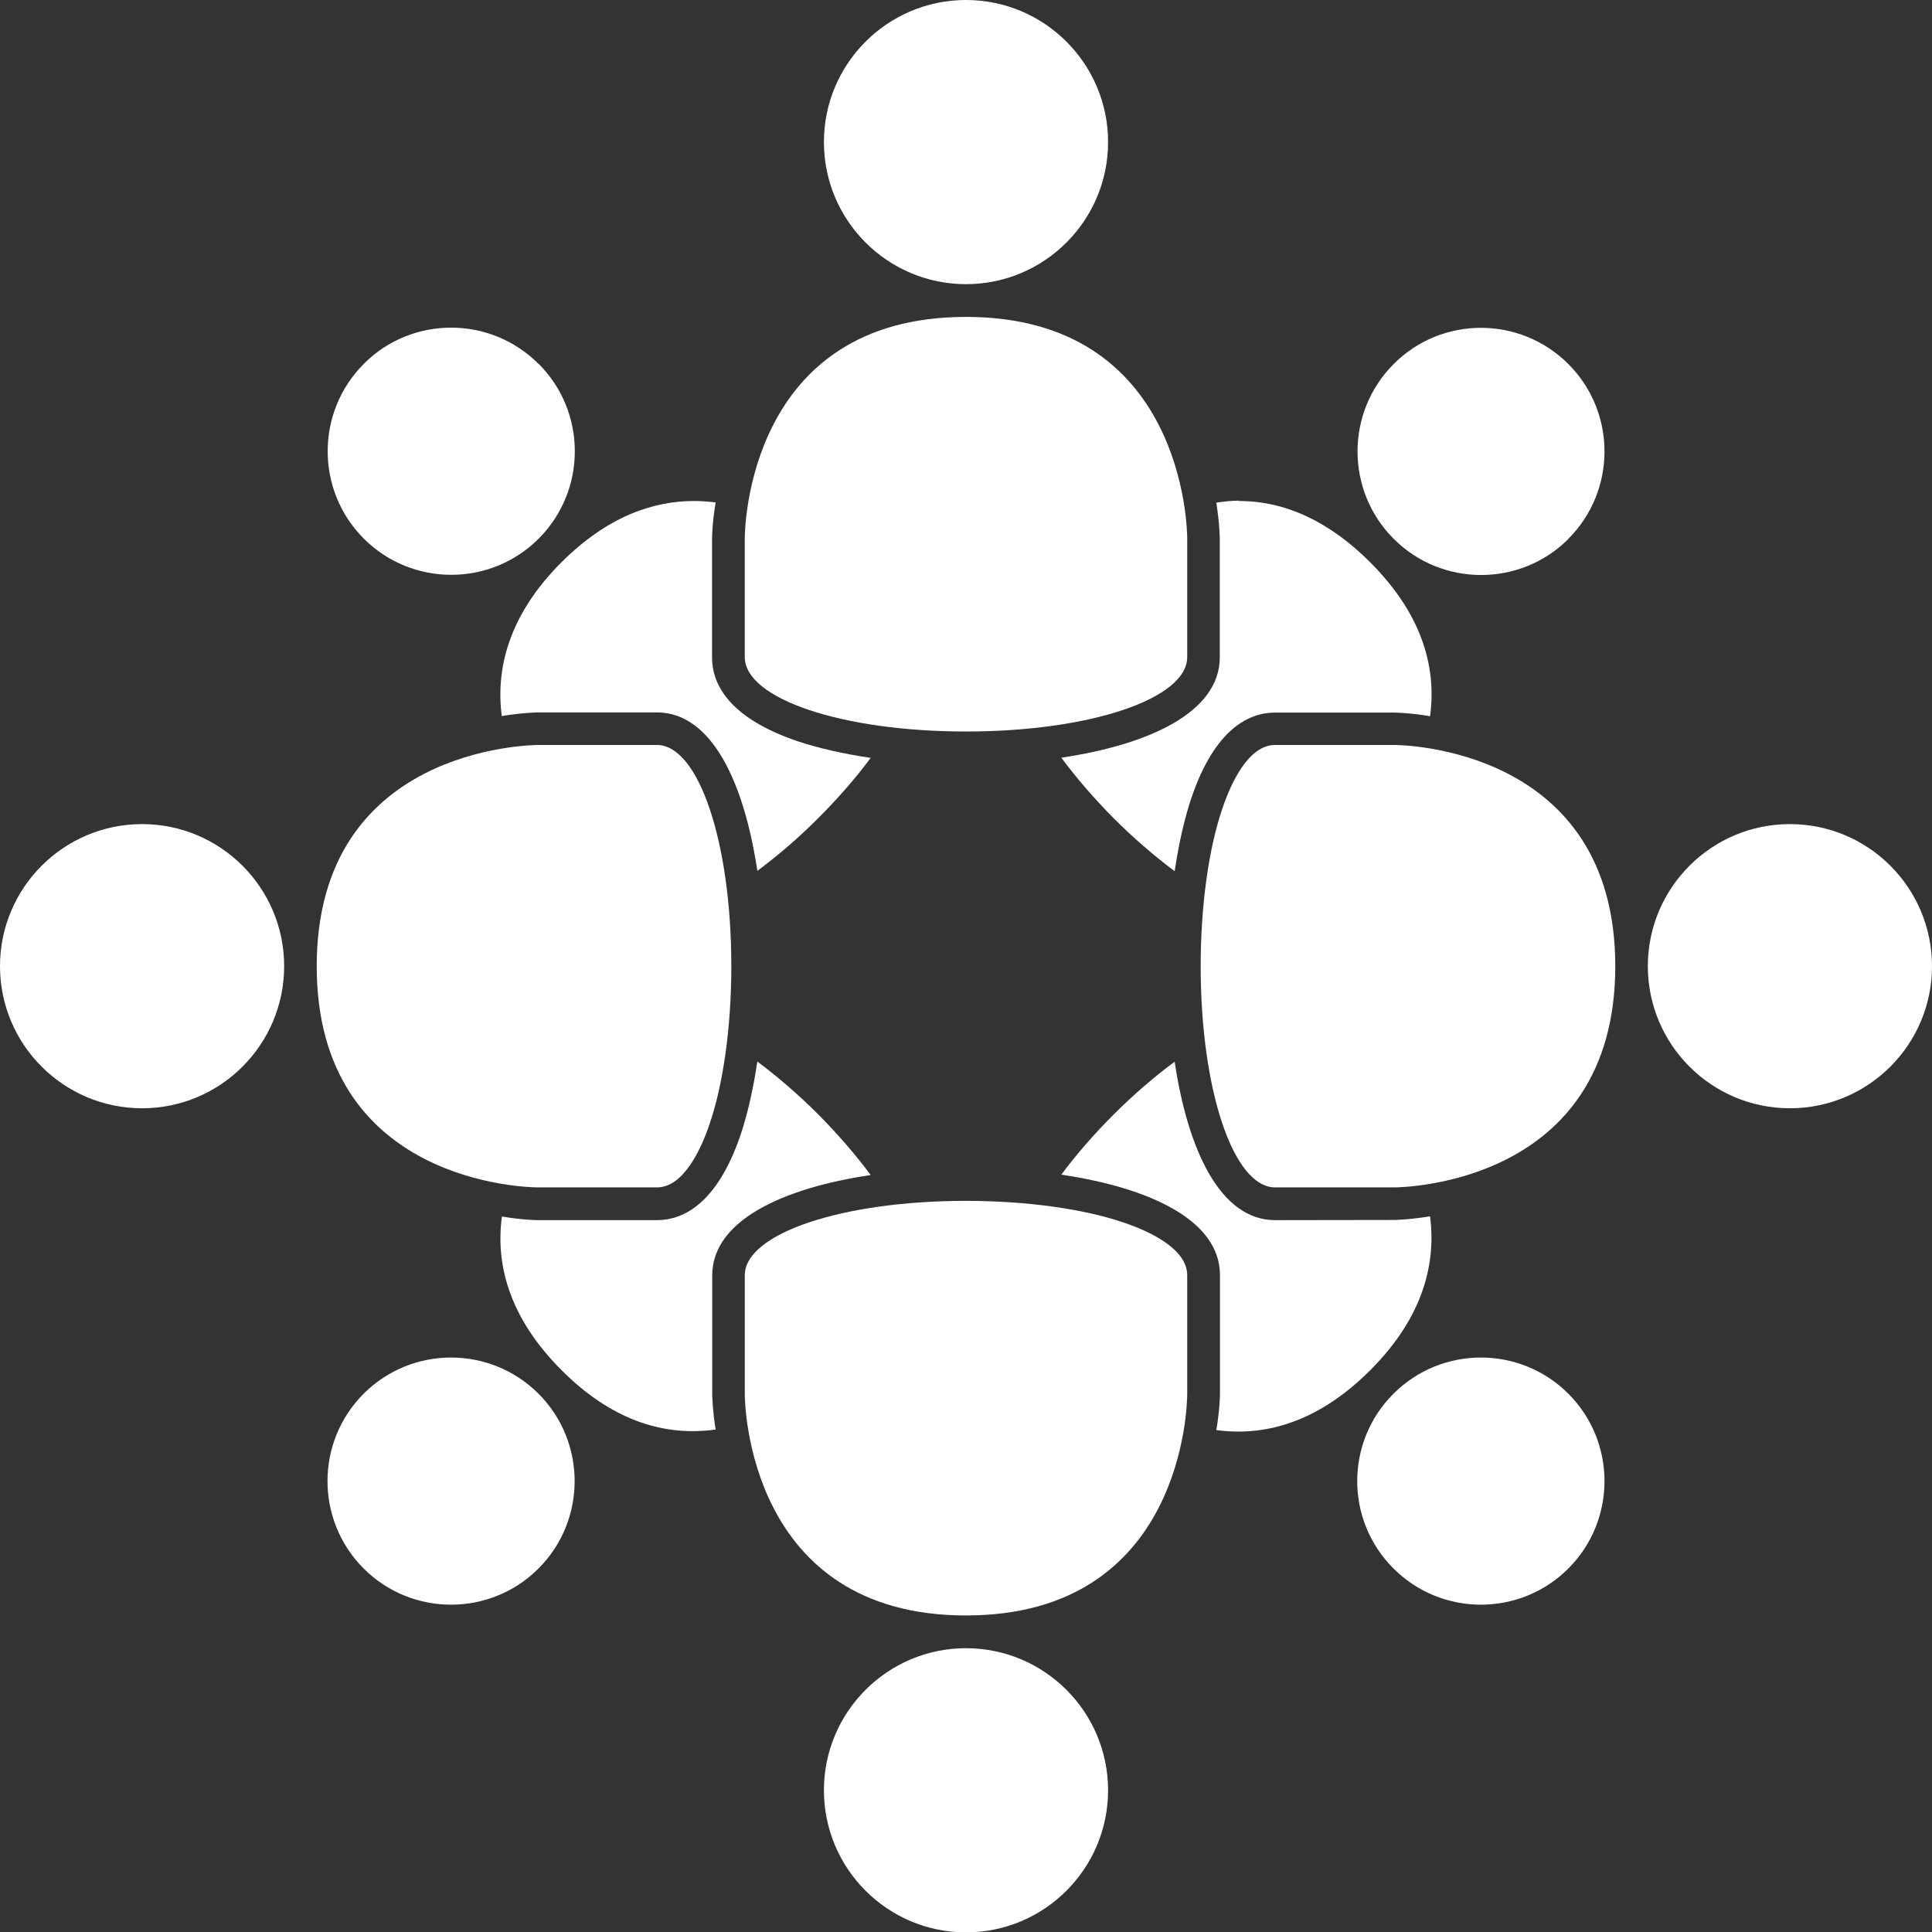
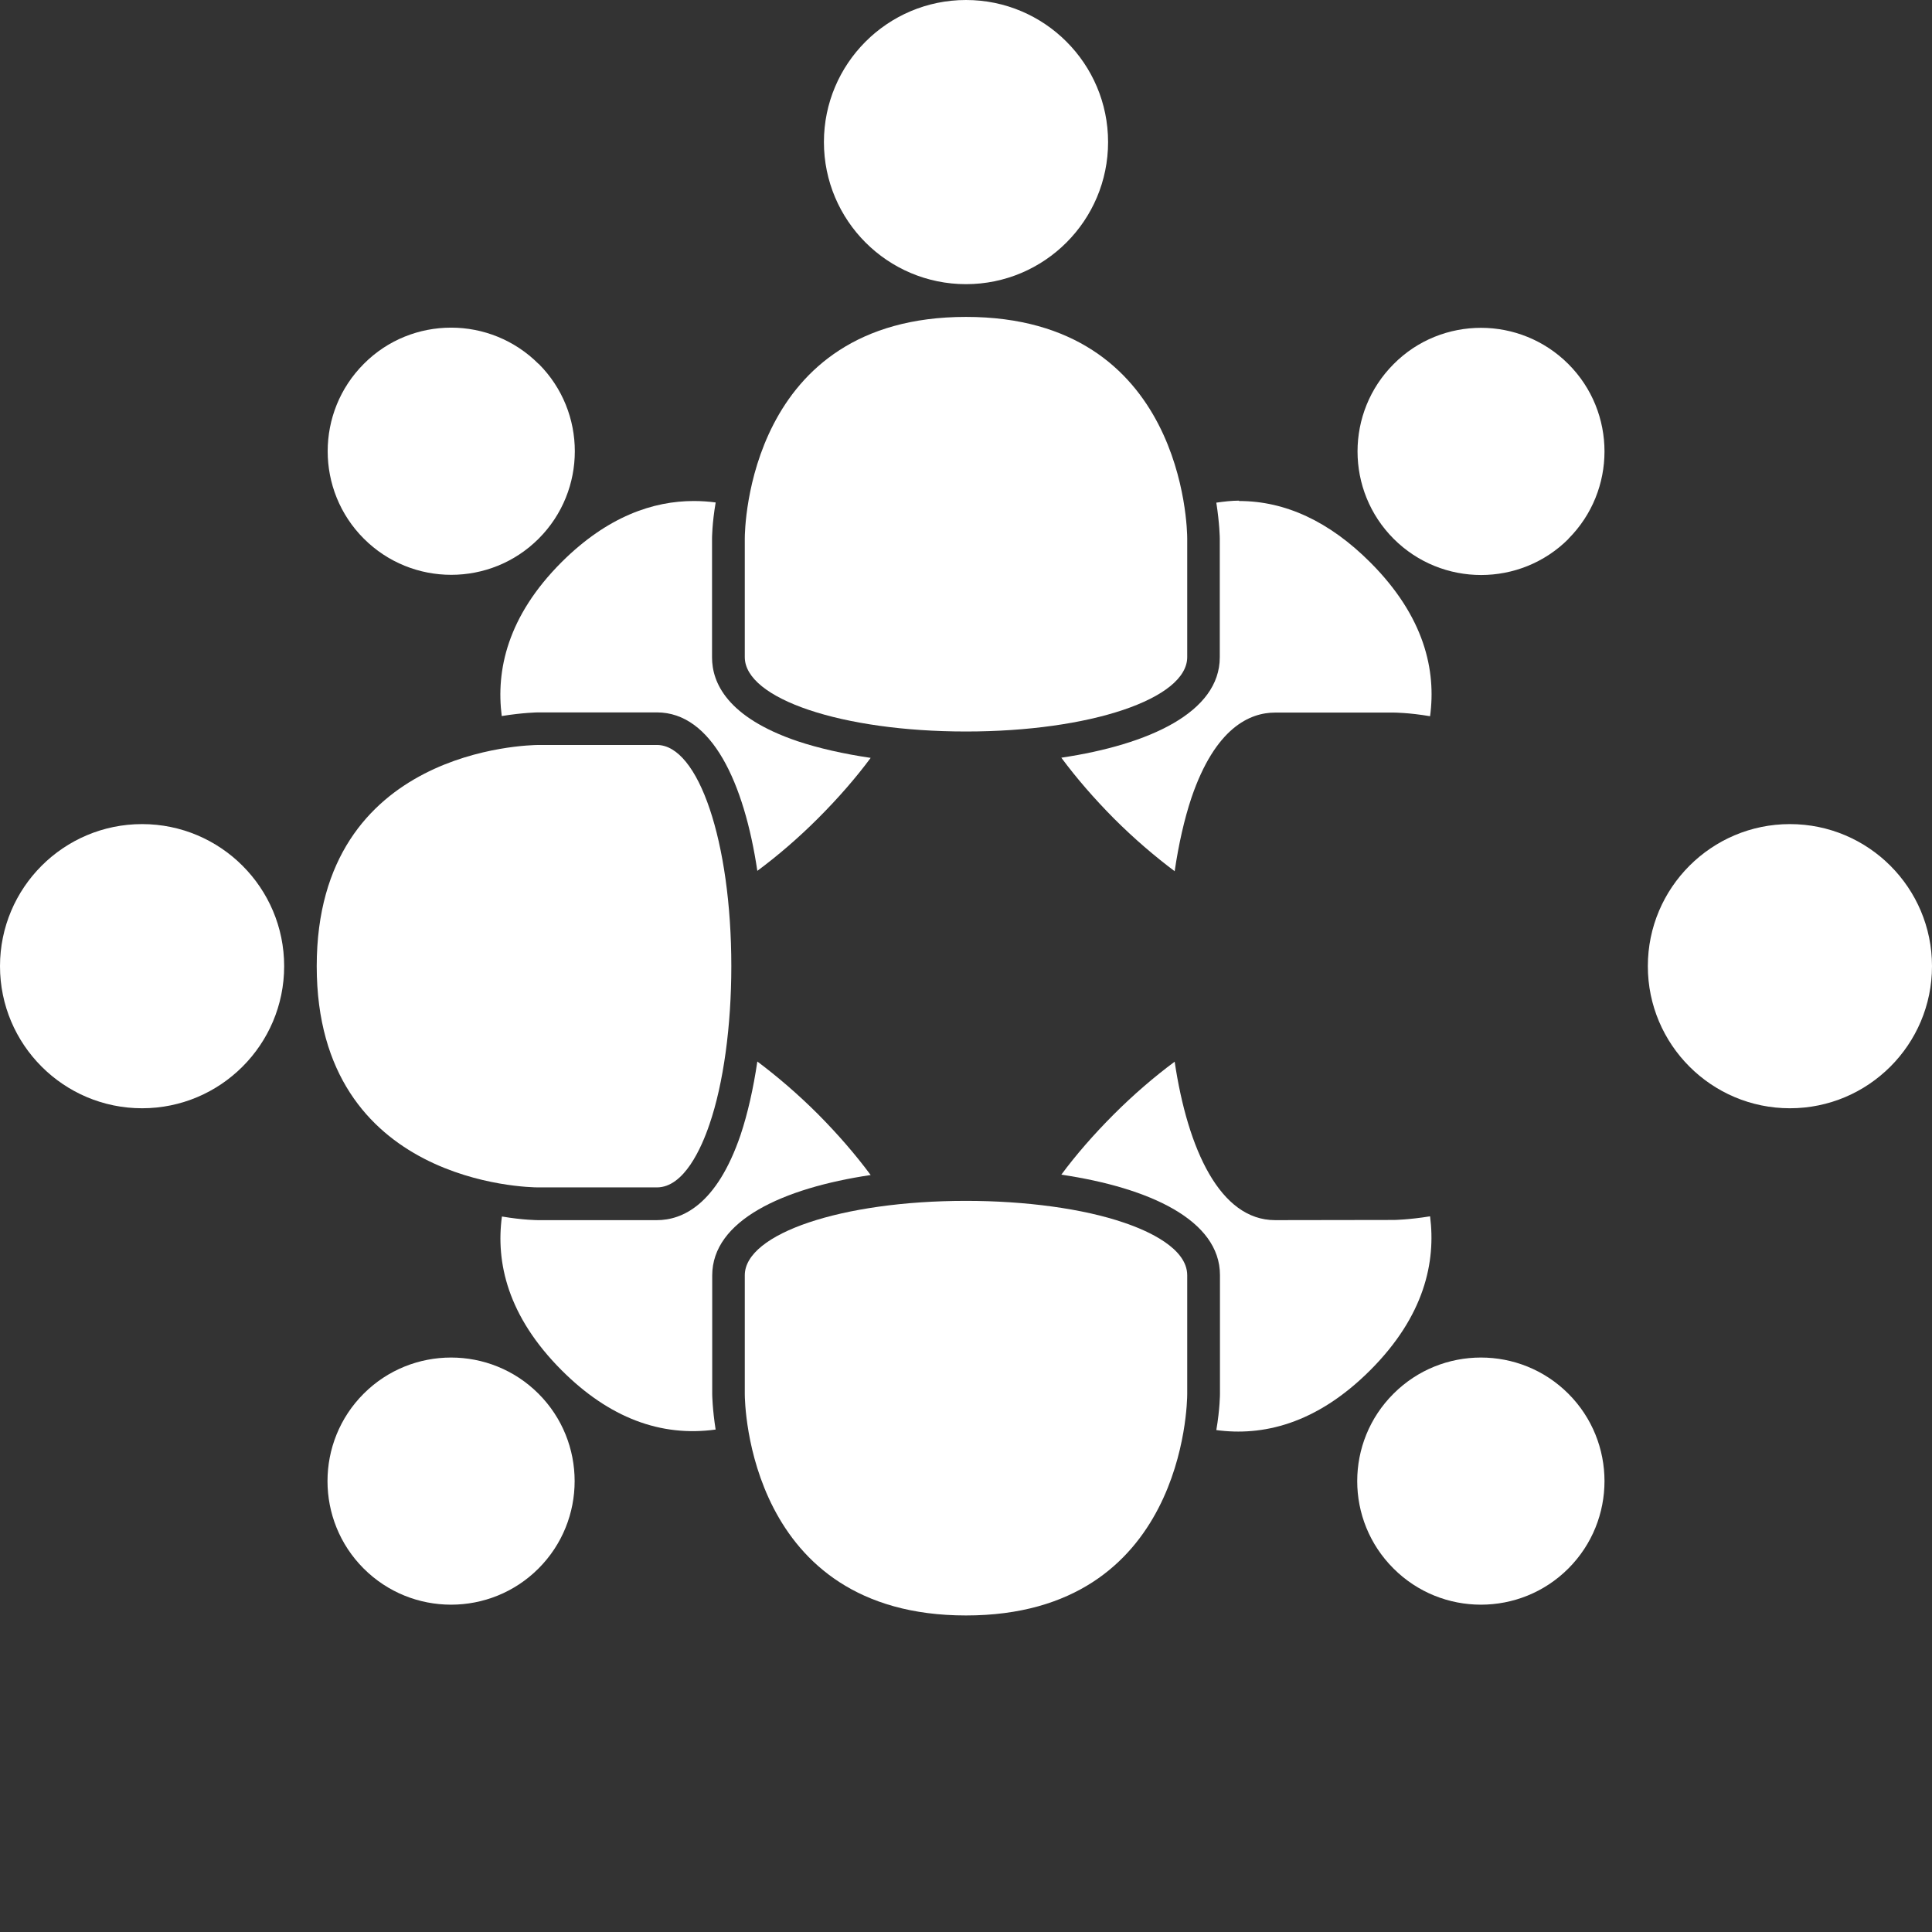
<svg xmlns="http://www.w3.org/2000/svg" version="1.1" id="Layer_1" x="0px" y="0px" viewBox="0 0 1062 1062.2" style="enable-background:new 0 0 1062 1062.2;" xml:space="preserve">
  <rect x="0" y="0" width="1062" height="1062.2" fill="#333333" stroke="none" />
  <style type="text/css">
	.st0{fill:#FFFFFF;}
</style>
  <g>
    <path class="st0" d="M681.1,275.2c-4.1,0-8.3,0.5-12.5,1.1c1.8,11.6,1.9,19.3,1.9,19.7v65.3c0,30.2-38.8,48-87.1,55.2   c8.3,11.2,18,22.4,28.9,33.4c11.2,11.2,22.6,20.9,33.4,29c2.2-14.9,5.3-28.6,9.2-40.3c13.2-38.8,32.3-46.9,46-46.9h65.3   c0,0,8.2,0,19.9,2c3.4-25.1-3-54.7-32.9-84.6c-22.4-22.4-46.6-33.7-72.1-33.7L681.1,275.2z" />
    <path class="st0" d="M393.4,786c-1.8-11.5-1.9-19.3-1.9-19.6v-65.3c0-30.2,38.8-48,87.1-55.2c-8.3-11.2-18-22.4-28.9-33.4   c-11.2-11.2-22.6-20.9-33.4-29c-2.2,14.9-5.3,28.6-9.2,40.3c-13.2,38.8-32.3,46.9-46,46.9h-65.3c0,0-8.2,0-19.9-2   c-3.4,25.1,3,54.7,32.9,84.6c26,26,54.4,36.7,84.6,32.5L393.4,786z" />
    <path class="st0" d="M700.9,670.7c-30.2,0-48-38.8-55.2-87.1c-11.2,8.3-22.6,18.1-33.4,28.9c-11.2,11.2-20.9,22.4-28.9,33.2   c48.5,7.2,87.2,25,87.2,55.2v65.3c0,0,0,8.2-2,19.9c25.1,3.4,54.7-3,84.6-32.9c29.9-29.9,36.1-59.6,32.9-84.6   c-11.8,1.9-19.6,2-19.9,2L700.9,670.7L700.9,670.7z" />
    <path class="st0" d="M361.1,391.6c30.2,0,48,38.8,55.2,87.1c11.2-8.3,22.6-18.1,33.4-28.9c11.2-11.2,20.9-22.4,28.9-33.2   c-14.9-2.2-28.6-5.3-40.3-9.2c-38.8-13.2-46.9-32.3-46.9-46V296c0,0,0-8.2,2-19.8c-3.8-0.5-7.8-0.8-12-0.8   c-22.3,0-47.4,8.4-72.7,33.6c-29.9,29.9-36.1,59.6-32.9,84.6c11.8-1.9,19.6-2,19.9-2H361L361.1,391.6z" />
    <path class="st0" d="M531,174.2c-119.9,0-121.6,116.6-121.6,121.7v65.3c0,22.9,53.4,40.9,121.6,40.9s121.6-18,121.6-40.9v-65.3   C652.6,291,650.9,174.2,531,174.2z" />
    <path class="st0" d="M862.1,296.2c26.5-26.5,26.5-69.6,0-96.1c-13.2-13.2-30.6-19.9-48-19.9s-34.8,6.6-48,19.9   c-26.5,26.5-26.5,69.6,0,96.1c26.5,26.5,69.6,26.5,96.1,0H862.1z" />
    <path class="st0" d="M531,888c119.9,0,121.6-116.6,121.6-121.7V701c0-14.9-21.7-24.5-34.7-28.9c-22.4-7.7-54.1-12-86.9-12   c-68.2,0-121.6,18-121.6,40.9v65.3C409.4,771.2,411.1,888,531,888L531,888z" />
    <path class="st0" d="M199.9,766.1c-26.5,26.5-26.5,69.6,0,96.1s69.6,26.5,96.1,0s26.5-69.6,0-96.1   C269.5,739.6,226.4,739.6,199.9,766.1L199.9,766.1z" />
-     <path class="st0" d="M887.9,531.1c0-119.9-116.6-121.6-121.7-121.6h-65.3c-14.9,0-24.5,21.7-28.9,34.7c-7.7,22.4-12,54.1-12,86.9   c0,68.2,18,121.6,40.9,121.6h65.3C771.1,652.7,887.9,651,887.9,531.1L887.9,531.1z" />
    <path class="st0" d="M766,862.2c26.5,26.5,69.6,26.5,96.1,0s26.5-69.6,0-96.1s-69.6-26.5-96.1,0C739.4,792.6,739.4,835.7,766,862.2   L766,862.2z" />
    <path class="st0" d="M174.1,531.1c0,119.9,116.6,121.6,121.7,121.6h65.3c14.9,0,24.5-21.7,28.9-34.7c7.7-22.4,12-54.1,12-86.9   c0-68.2-18-121.6-40.9-121.6h-65.3C290.9,409.6,174.1,411.2,174.1,531.1L174.1,531.1z" />
    <path class="st0" d="M296,200c-13.2-13.2-30.6-19.9-48-19.9s-34.8,6.6-48,19.9c-26.5,26.5-26.5,69.6,0,96.1   c26.5,26.5,69.6,26.5,96.1,0c26.5-26.5,26.5-69.6,0-96.1H296z" />
    <path class="st0" d="M531,156.2c43.1,0,78.1-35,78.1-78.1C609.1,35,574.1,0,531,0c-43.1,0-78.1,35-78.1,78.1   C452.9,121.2,487.9,156.2,531,156.2z" />
-     <path class="st0" d="M531,906c-43.1,0-78.1,35-78.1,78.1c0,43.1,35,78.1,78.1,78.1c43.1,0,78.1-35,78.1-78.1   C609.1,941,574.1,906,531,906z" />
    <path class="st0" d="M983.9,609.2c43.1,0,78.1-35,78.1-78.1c0-43.1-35-78.1-78.1-78.1c-43.1,0-78.1,35-78.1,78.1   C905.8,574.2,940.8,609.2,983.9,609.2z" />
    <path class="st0" d="M0,531.1c0,43.1,35,78.1,78.1,78.1c43.1,0,78.1-35,78.1-78.1c0-43.1-35-78.1-78.1-78.1C35,453,0,488,0,531.1z" />
  </g>
</svg>